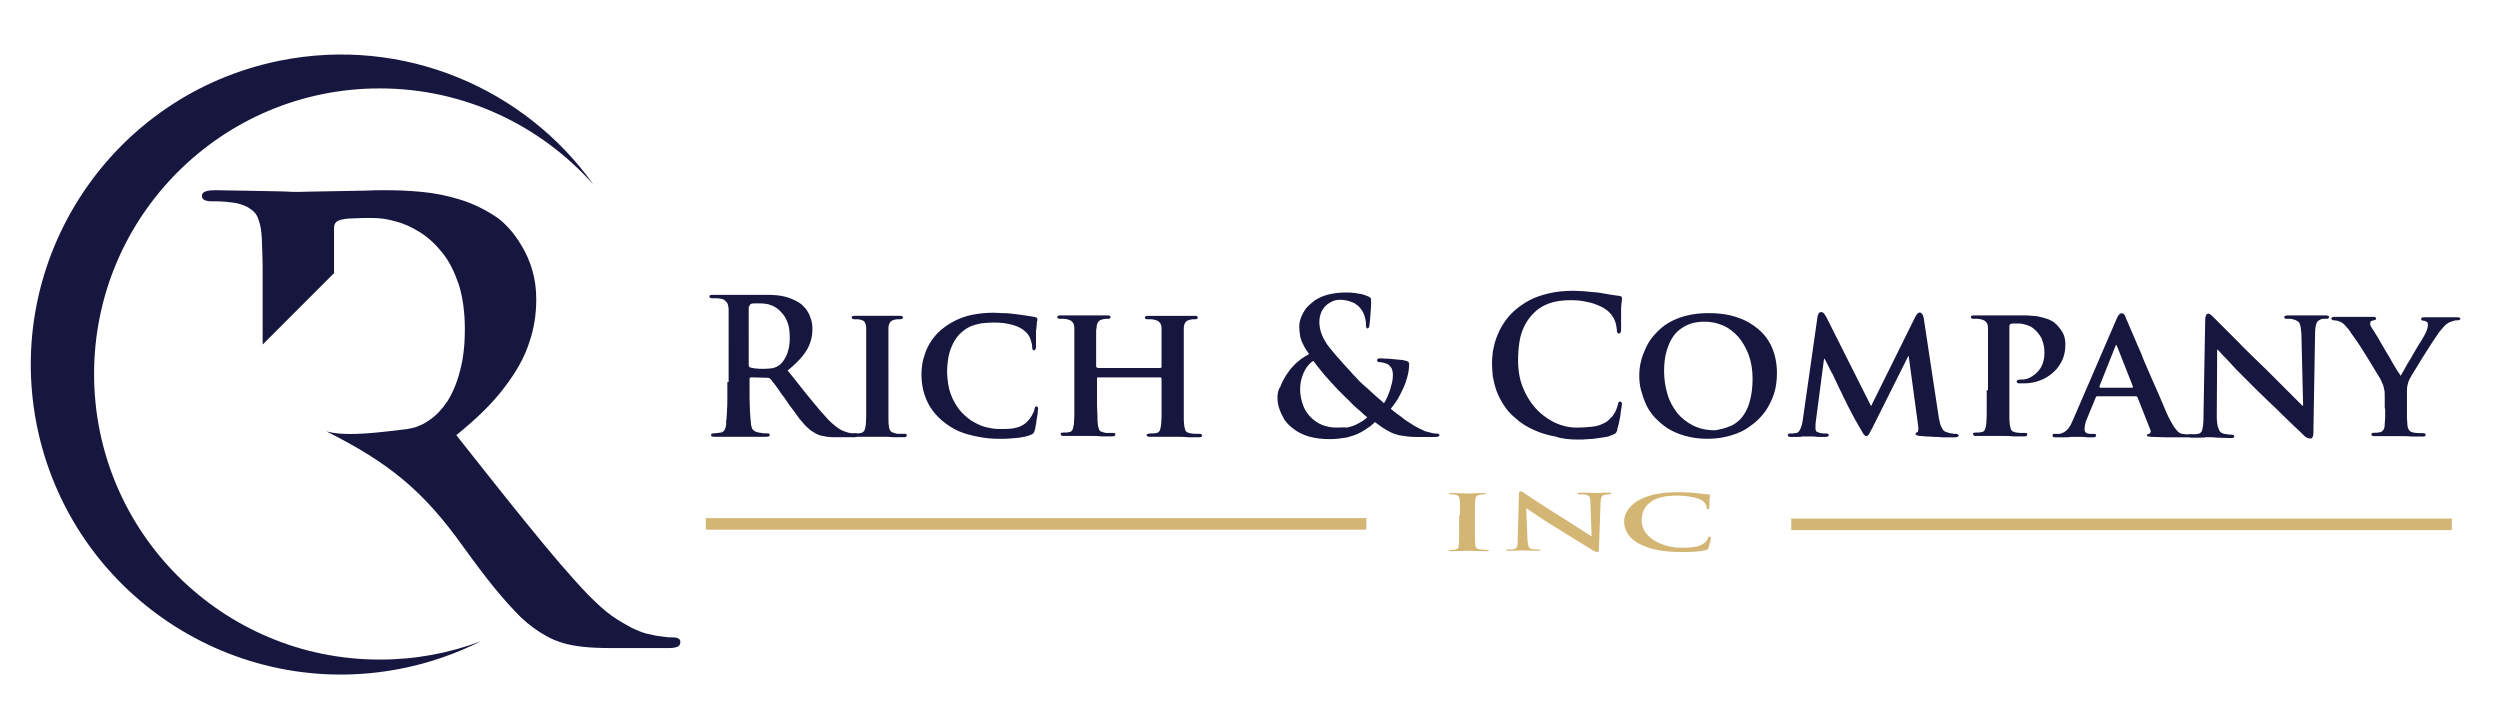
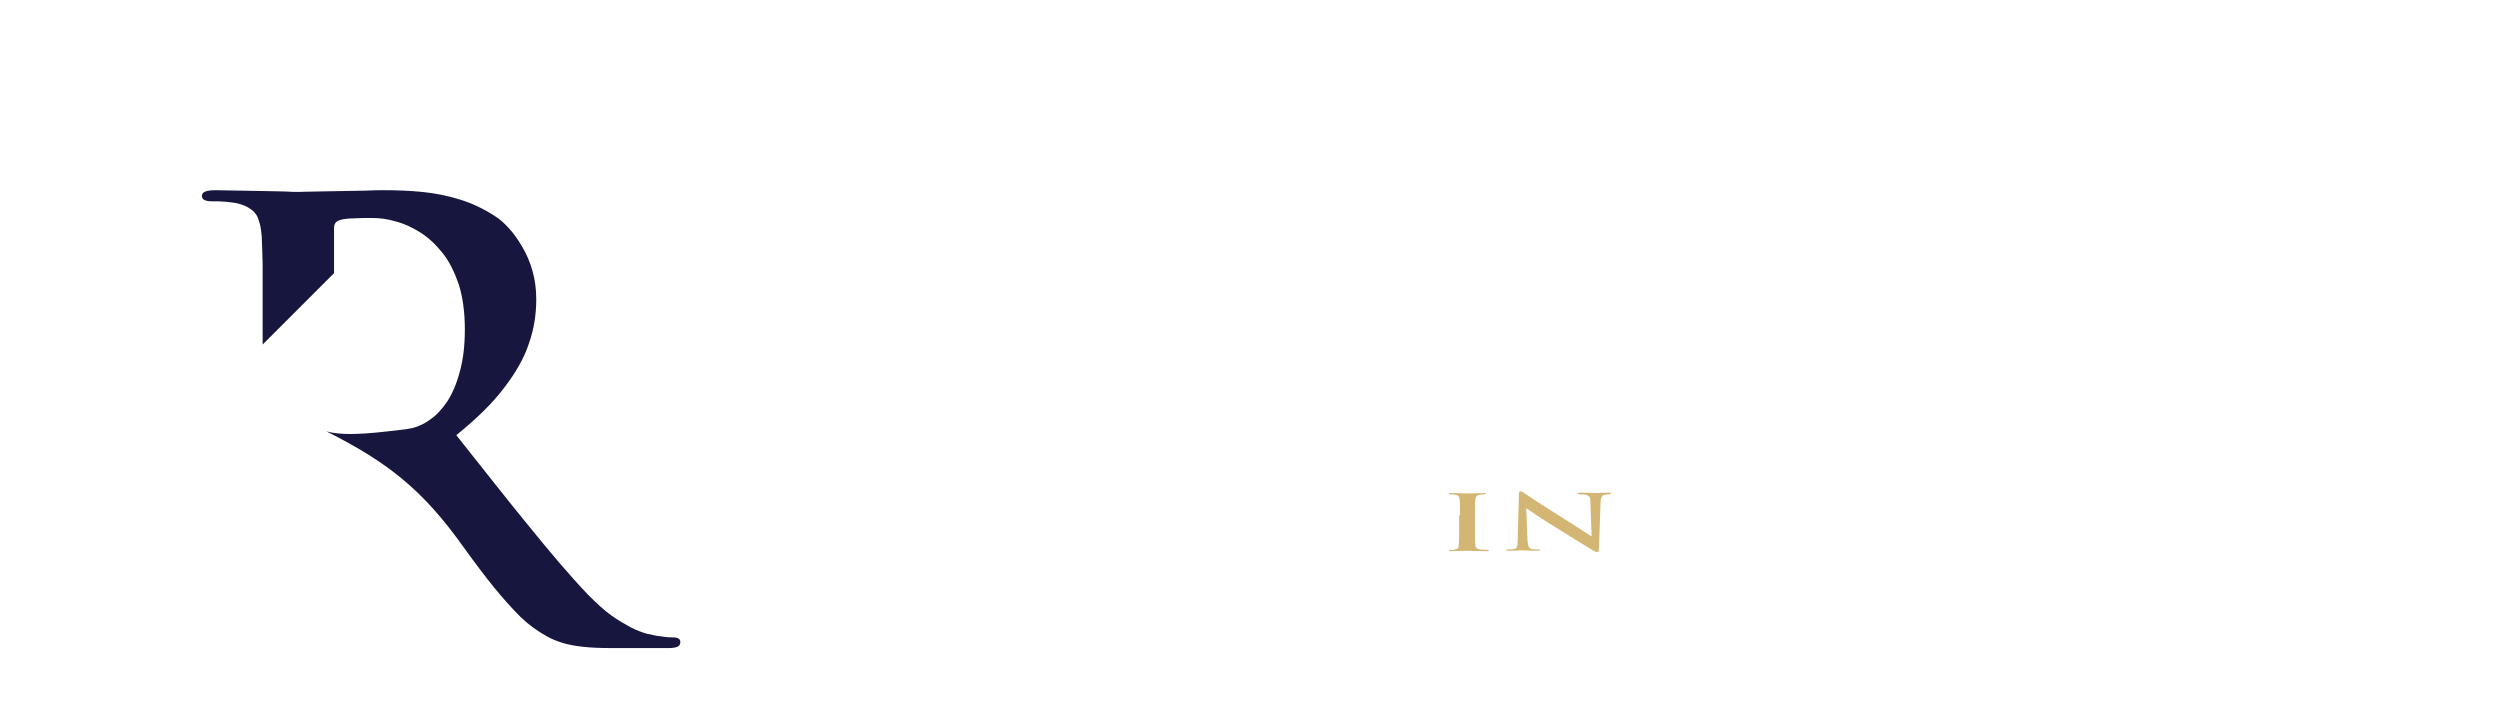
<svg xmlns="http://www.w3.org/2000/svg" xmlns:ns1="http://www.inkscape.org/namespaces/inkscape" xmlns:ns2="http://sodipodi.sourceforge.net/DTD/sodipodi-0.dtd" xmlns:xlink="http://www.w3.org/1999/xlink" version="1.1" id="svg3910" ns1:version="0.92.1 r15371" ns2:docname="Logo_Name.svg" x="0px" y="0px" viewBox="0 0 779.5 226.8" style="enable-background:new 0 0 779.5 226.8;" xml:space="preserve">
  <style type="text/css">
	.st0{clip-path:url(#SVGID_2_);}
	.st1{fill:#16163F;}
	.st2{clip-path:url(#SVGID_4_);}
	.st3{fill:#D3B574;}
	.st4{enable-background:new    ;}
</style>
  <ns2:namedview bordercolor="#666666" borderopacity="1" gridtolerance="10" guidetolerance="10" id="namedview3912" ns1:current-layer="g3918" ns1:cx="40.167187" ns1:cy="396.66666" ns1:pageopacity="0" ns1:pageshadow="2" ns1:window-height="1057" ns1:window-maximized="1" ns1:window-width="1858" ns1:window-x="-8" ns1:window-y="-8" ns1:zoom="0.24895943" objecttolerance="10" pagecolor="#ffffff" showgrid="false" units="mm" width="300mm">
	</ns2:namedview>
  <g id="g3918" transform="matrix(1.333,0,0,-1.333,0,302.362)" ns1:groupmode="layer" ns1:label="Logo_Name">
    <g id="g3920" transform="translate(-55.5,-184.5)">
      <g>
        <defs>
          <rect id="SVGID_1_" x="-106.2" y="28.4" width="961" height="595" />
        </defs>
        <clipPath id="SVGID_2_">
          <use xlink:href="#SVGID_1_" style="overflow:visible;" />
        </clipPath>
        <g id="g3922" class="st0">
          <g id="g3928" transform="translate(157.334,276.839)">
            <path id="path3930" ns1:connector-curvature="0" class="st1" d="M-25.5,33.6C-10.8,26.2-2.8,19.7,6.6,6.5       c2.6-3.6,5-6.8,7.2-9.5c2.2-2.7,4.3-5,6.2-6.9c2-1.9,4-3.3,6-4.4c1.2-0.7,2.5-1.2,3.8-1.6c1.3-0.4,2.9-0.7,4.7-0.9       c1.8-0.2,4-0.3,6.6-0.3h13.5c0.9,0,1.5,0.1,2,0.3c0.5,0.2,0.7,0.6,0.7,1.1c0,0.4-0.1,0.6-0.4,0.8c-0.3,0.2-0.7,0.3-1.3,0.3       c-0.6,0-1.2,0-1.8,0.1c-0.7,0.1-1.4,0.2-2.2,0.3c-0.5,0.1-1.3,0.3-2.3,0.5c-1,0.3-2.1,0.7-3.5,1.4c-1.3,0.7-2.9,1.6-4.6,2.8       c-1.7,1.2-3.5,2.9-5.5,4.9c-4.2,4.4-8.7,9.7-13.8,16c-5.1,6.2-10.7,13.4-17,21.3c4.8,3.9,8.5,7.5,11.2,11.1       c2.7,3.5,4.7,7,5.8,10.4c1.2,3.4,1.7,6.8,1.7,10.3c0,2.4-0.3,4.6-0.9,6.7c-0.6,2.1-1.4,3.9-2.4,5.6c-1,1.7-2,3.1-3.1,4.3       c-1.1,1.2-2.2,2.2-3.2,2.8c-2.6,1.7-5.3,3-8.2,3.9c-2.9,0.9-5.8,1.5-8.9,1.8c-3,0.3-6,0.4-9,0.4c-1.1,0-2.6,0-4.3-0.1       c-1.7,0-3.6-0.1-5.5-0.1l-5.6-0.1c-1.8,0-3.3-0.1-4.5-0.1c-0.8,0-1.8,0-3.2,0.1c-1.4,0-3,0.1-4.8,0.1c-1.8,0-3.7,0.1-5.6,0.1       c-2,0-3.9,0.1-5.8,0.1c-1.1,0-1.8-0.1-2.4-0.3c-0.5-0.2-0.8-0.5-0.8-1c0-0.5,0.2-0.8,0.6-1c0.4-0.2,1-0.3,1.8-0.3       c1,0,2.1,0,3.1-0.1c1-0.1,1.8-0.2,2.4-0.3c1.5-0.3,2.7-0.8,3.6-1.5c0.9-0.6,1.5-1.5,1.8-2.6c0.4-1.1,0.6-2.4,0.7-4l0.1-2.8       c0-1,0.1-2.2,0.1-3.5c0-1.4,0-3.1,0-5.1c0-2.1,0-4.6,0-7.6v-6l16.7,16.7V81c0,0.6,0.1,1,0.3,1.3c0.2,0.3,0.5,0.5,1,0.7       c0.7,0.2,1.7,0.4,3,0.4c1.3,0.1,2.8,0.1,4.6,0.1c1.7,0,3.5-0.2,5.5-0.8c2-0.5,3.9-1.4,5.8-2.6c1.9-1.2,3.6-2.8,5.2-4.8       c1.6-2,2.8-4.5,3.8-7.4c0.9-2.9,1.4-6.4,1.4-10.4c0-3.9-0.4-7.2-1.2-10C5,44.8,4,42.5,2.8,40.6c-1.3-1.9-2.6-3.3-4.1-4.3       c-0.8-0.6-1.7-1.1-2.5-1.4c-0.8-0.4-1.8-0.6-3-0.8C-12.1,33.5-20.7,32.2-25.5,33.6" />
          </g>
        </g>
      </g>
    </g>
    <g id="g3932" transform="translate(-55.5,-184.5)">
      <g>
        <defs>
-           <rect id="SVGID_3_" x="-106.2" y="28.4" width="961" height="595" />
-         </defs>
+           </defs>
        <clipPath id="SVGID_4_">
          <use xlink:href="#SVGID_3_" style="overflow:visible;" />
        </clipPath>
        <g id="g3934" class="st2">
          <g id="g3940" transform="translate(142.807,392.449)">
-             <path id="path3942" ns1:connector-curvature="0" class="st1" d="M-21.8,4.7c-39.3-7.9-64.7-46.1-56.9-85.3       c7.9-39.3,46.1-64.7,85.3-56.9c6.6,1.3,12.8,3.5,18.6,6.4c-7.4-2.8-15.3-4.3-23.7-4.3c-36.9,0-66.8,29.9-66.8,66.8       c0,36.9,29.9,66.8,66.8,66.8c19.9,0,37.7-8.7,50-22.5C35.5-1.8,7.1,10.5-21.8,4.7" />
-           </g>
+             </g>
          <g id="g3944" transform="translate(275.598,249.738)">
            <path id="path3946" ns1:connector-curvature="0" class="st3" d="M-55,40.4v-2.7H99.5v2.7h-152H-55z M198.9,37.6h154.5v2.7       h-2.5h-152L198.9,37.6z" />
          </g>
          <g id="g3948" transform="translate(289.331,315.762)">
            <path id="path3950" ns1:connector-curvature="0" class="st1" d="M-58.5,23.9c0,0.2,0,0.3,0.1,0.4c0.1,0.1,0.2,0.2,0.3,0.2       c0.2,0.1,0.5,0.1,0.9,0.1c0.4,0,0.9,0,1.4,0c0.5,0,1.1-0.1,1.7-0.2c0.6-0.2,1.2-0.4,1.8-0.8c0.6-0.4,1.1-0.9,1.6-1.5       c0.5-0.6,0.9-1.4,1.2-2.3c0.3-0.9,0.4-2,0.4-3.2c0-1.2-0.1-2.2-0.4-3.1c-0.2-0.9-0.6-1.6-1-2.2c-0.4-0.6-0.8-1-1.3-1.3       c-0.3-0.2-0.5-0.3-0.8-0.4c-0.3-0.1-0.6-0.2-0.9-0.2c-0.4,0-0.8-0.1-1.4-0.1c-0.4,0-0.8,0-1.2,0c-0.4,0-0.8,0.1-1.2,0.1       c-0.4,0.1-0.7,0.1-1,0.2c-0.2,0.1-0.3,0.1-0.3,0.3c-0.1,0.1-0.1,0.3-0.1,0.5V23.9z M-63.7,6.2c0-1.4,0-2.6,0-3.8       c0-1.2,0-2.3-0.1-3.2c0-0.9-0.1-1.7-0.2-2.4C-63.9-3.6-64-4-64.1-4.4c-0.1-0.3-0.2-0.6-0.4-0.8c-0.2-0.2-0.4-0.4-0.7-0.4       c-0.2,0-0.4-0.1-0.7-0.1c-0.3,0-0.6-0.1-0.9-0.1c-0.3,0-0.4,0-0.6-0.1C-67.4-6-67.5-6-67.5-6.2c0-0.2,0.1-0.3,0.2-0.3       c0.1-0.1,0.4-0.1,0.7-0.1c0.4,0,0.9,0,1.5,0c0.5,0,1.1,0,1.6,0c0.5,0,1,0,1.4,0c0.4,0,0.7,0,0.9,0c0.2,0,0.5,0,0.9,0       c0.4,0,1,0,1.6,0c0.6,0,1.3,0,2,0c0.7,0,1.4,0,2,0c0.3,0,0.5,0,0.7,0.1c0.2,0.1,0.2,0.2,0.2,0.3c0,0.1,0,0.2-0.1,0.3       c-0.1,0.1-0.2,0.1-0.4,0.1c-0.2,0-0.4,0-0.6,0c-0.2,0-0.5,0-0.8,0.1c-0.3,0-0.5,0.1-0.7,0.1c-0.4,0.1-0.8,0.2-1,0.4       C-57.8-5-57.9-4.7-58-4.4c-0.1,0.3-0.2,0.7-0.2,1.2c-0.1,0.6-0.1,1.4-0.2,2.4c0,0.9-0.1,2-0.1,3.2c0,1.2,0,2.5,0,3.9v0.6       c0,0.1,0,0.2,0.1,0.3c0.1,0.1,0.1,0.1,0.3,0.1l3.8-0.1c0.2,0,0.3,0,0.4-0.1c0.1,0,0.2-0.1,0.4-0.3c0.1-0.2,0.4-0.5,0.7-0.9       c0.3-0.4,0.7-0.9,1.1-1.5c0.4-0.6,0.8-1.2,1.3-1.8c0.4-0.6,0.9-1.3,1.3-1.9c0.8-1.1,1.6-2.1,2.2-3c0.7-0.8,1.3-1.6,1.9-2.1       c0.6-0.6,1.2-1,1.9-1.4c0.4-0.2,0.8-0.4,1.2-0.5c0.4-0.1,0.9-0.2,1.5-0.3c0.6-0.1,1.2-0.1,2.1-0.1h4.2c0.3,0,0.5,0,0.6,0.1       c0.1,0.1,0.2,0.2,0.2,0.4c0,0.1,0,0.2-0.1,0.3c-0.1,0.1-0.2,0.1-0.4,0.1c-0.2,0-0.4,0-0.6,0c-0.2,0-0.4,0.1-0.7,0.1       c-0.2,0-0.4,0.1-0.7,0.2c-0.3,0.1-0.7,0.2-1.1,0.4c-0.4,0.2-0.9,0.5-1.4,0.9c-0.5,0.4-1.1,0.9-1.7,1.5c-1.3,1.4-2.7,3-4.3,5       c-1.6,1.9-3.3,4.2-5.3,6.6c1.5,1.2,2.6,2.3,3.5,3.4c0.9,1.1,1.5,2.2,1.8,3.2c0.4,1.1,0.5,2.1,0.5,3.2c0,0.7-0.1,1.4-0.3,2.1       c-0.2,0.6-0.4,1.2-0.7,1.7c-0.3,0.5-0.6,1-1,1.3c-0.3,0.4-0.7,0.7-1,0.9c-0.8,0.5-1.6,0.9-2.5,1.2c-0.9,0.3-1.8,0.5-2.8,0.6       c-0.9,0.1-1.9,0.1-2.8,0.1c-0.4,0-0.8,0-1.3,0c-0.5,0-1.1,0-1.7,0c-0.6,0-1.2,0-1.7,0c-0.6,0-1,0-1.4,0c-0.2,0-0.6,0-1,0       c-0.4,0-0.9,0-1.5,0c-0.6,0-1.1,0-1.7,0c-0.6,0-1.2,0-1.8,0c-0.3,0-0.6,0-0.7-0.1c-0.2-0.1-0.2-0.2-0.2-0.3       c0-0.1,0.1-0.3,0.2-0.3c0.1-0.1,0.3-0.1,0.6-0.1c0.3,0,0.6,0,1,0c0.3,0,0.6-0.1,0.8-0.1c0.5-0.1,0.9-0.2,1.1-0.5       c0.3-0.2,0.5-0.5,0.6-0.8c0.1-0.3,0.2-0.8,0.2-1.2c0-0.3,0-0.6,0-0.9c0-0.3,0-0.7,0-1.1c0-0.4,0-1,0-1.6c0-0.6,0-1.4,0-2.4V14       V6.2z" />
          </g>
          <g id="g3952" transform="translate(325.61,289.656)">
            <path id="path3954" ns1:connector-curvature="0" class="st1" d="M-67.5,30.4c0-1.2,0-2.3,0-3.4c0-1,0-2,0-2.8       c0-0.8-0.1-1.5-0.1-2c-0.1-0.5-0.2-1-0.3-1.2c-0.2-0.3-0.4-0.5-0.8-0.6c-0.2,0-0.4-0.1-0.6-0.1c-0.2,0-0.5,0-0.8,0       c-0.2,0-0.4-0.1-0.5-0.1c-0.1-0.1-0.1-0.2-0.1-0.3c0-0.1,0.1-0.2,0.2-0.3c0.1-0.1,0.3-0.1,0.6-0.1c0.4,0,0.8,0,1.3,0       c0.5,0,1,0,1.5,0c0.5,0,0.9,0,1.3,0c0.4,0,0.7,0,0.9,0c0.4,0,0.9,0,1.5,0c0.7,0,1.4,0,2.2-0.1c0.8,0,1.7,0,2.5,0       c0.2,0,0.4,0,0.5,0.1c0.1,0.1,0.2,0.2,0.2,0.3c0,0.1,0,0.2-0.1,0.3c-0.1,0.1-0.2,0.1-0.5,0.1c-0.2,0-0.4,0-0.7,0       c-0.2,0-0.5,0-0.7,0c-0.2,0-0.4,0-0.6,0.1c-0.4,0.1-0.7,0.2-0.9,0.3c-0.2,0.1-0.4,0.3-0.5,0.6c-0.1,0.2-0.2,0.5-0.2,0.9       c-0.1,0.5-0.1,1.2-0.1,2c0,0.8,0,1.7,0,2.8c0,1,0,2.2,0,3.4V37v2.9c0,0.8,0,1.5,0,2c0,0.5,0,1,0,1.4c0,0.4,0,0.7,0,0.9       c0,0.3,0,0.5,0,0.7c0,0.7,0.2,1.1,0.4,1.4c0.2,0.3,0.6,0.5,1.1,0.6c0.2,0,0.4,0.1,0.6,0.1c0.2,0,0.4,0,0.6,0       c0.2,0,0.4,0,0.5,0.1c0.1,0.1,0.2,0.2,0.2,0.4c0,0.1-0.1,0.2-0.2,0.2c-0.1,0.1-0.3,0.1-0.6,0.1c-0.4,0-0.8,0-1.3,0       c-0.5,0-0.9,0-1.4,0c-0.5,0-0.9,0-1.3,0c-0.4,0-0.7,0-1,0c-0.3,0-0.6,0-1.1,0c-0.4,0-0.9,0-1.4,0c-0.5,0-1,0-1.5,0       c-0.5,0-0.9,0-1.3,0c-0.3,0-0.5,0-0.7-0.1c-0.2,0-0.2-0.1-0.2-0.2c0-0.2,0.1-0.3,0.2-0.4c0.1-0.1,0.3-0.1,0.5-0.1       c0.2,0,0.5,0,0.7,0c0.2,0,0.5-0.1,0.7-0.1c0.3-0.1,0.5-0.2,0.7-0.3c0.2-0.1,0.3-0.4,0.4-0.6c0.1-0.3,0.2-0.6,0.2-1       c0-0.2,0-0.5,0-0.7c0-0.3,0-0.6,0-0.9c0-0.4,0-0.8,0-1.4v-2V37V30.4z" />
          </g>
          <g id="g3956" transform="translate(367.532,274.486)">
            <path id="path3958" ns1:connector-curvature="0" class="st1" d="M-78,34.2c0.9,0,1.7,0,2.6,0.1c0.9,0.1,1.7,0.1,2.5,0.3       c0.8,0.1,1.4,0.3,1.9,0.5c0.3,0.1,0.6,0.3,0.7,0.4c0.1,0.1,0.2,0.4,0.3,0.7c0.1,0.3,0.2,0.6,0.2,1c0.1,0.4,0.2,0.8,0.2,1.2       c0.1,0.4,0.1,0.8,0.2,1.2c0.1,0.4,0.1,0.7,0.1,1c0,0.3,0.1,0.5,0.1,0.6c0,0.2,0,0.3-0.1,0.4c-0.1,0.1-0.2,0.2-0.3,0.2       c-0.1,0-0.3-0.1-0.3-0.2c-0.1-0.1-0.1-0.3-0.2-0.6c0-0.2-0.1-0.5-0.3-0.8c-0.1-0.3-0.3-0.6-0.5-0.9c-0.2-0.3-0.4-0.6-0.6-0.8       c-0.5-0.6-1.1-1-1.7-1.3c-0.6-0.3-1.4-0.5-2.2-0.6c-0.8-0.1-1.8-0.1-3-0.1c-1.1,0-2.1,0.2-3.3,0.5c-1.1,0.3-2.2,0.9-3.2,1.5       c-1,0.7-2,1.6-2.8,2.6c-0.8,1.1-1.5,2.3-2,3.7c-0.5,1.4-0.7,3-0.8,4.8c0,1.2,0.1,2.4,0.3,3.6c0.2,1.2,0.6,2.3,1.1,3.3       c0.5,1,1.2,2,2.2,2.8c0.6,0.5,1.2,0.9,1.9,1.2c0.7,0.3,1.5,0.5,2.4,0.7c0.9,0.1,1.9,0.2,3,0.2c1.8,0,3.3-0.2,4.6-0.6       c1.3-0.4,2.2-0.9,2.9-1.6c0.5-0.5,0.9-1,1.1-1.7c0.2-0.6,0.4-1.2,0.4-1.8c0-0.2,0-0.4,0.1-0.6c0.1-0.1,0.2-0.2,0.3-0.2       c0.2,0,0.3,0.1,0.4,0.3c0.1,0.2,0.1,0.4,0.1,0.7c0,0.2,0,0.5,0,0.8c0,0.3,0,0.7,0,1.1s0,0.8,0,1.2c0,0.4,0,0.7,0.1,1.1       c0,0.4,0.1,0.8,0.1,1.1c0,0.3,0,0.5,0.1,0.6c0,0.2,0,0.3,0,0.4c0,0.1,0,0.2-0.1,0.3c-0.1,0.1-0.2,0.1-0.5,0.2       c-0.6,0.1-1.2,0.2-1.8,0.3c-0.6,0.1-1.3,0.2-2.1,0.3c-0.6,0.1-1.1,0.1-1.7,0.2c-0.6,0.1-1.2,0.1-1.8,0.1       c-0.6,0-1.4,0.1-2.2,0.1c-1.9,0-3.6-0.2-5.1-0.5c-1.5-0.3-2.8-0.8-4-1.4c-1.2-0.6-2.2-1.3-3.2-2.1c-0.9-0.8-1.7-1.7-2.3-2.6       c-0.6-0.9-1.1-1.9-1.4-2.8c-0.3-0.9-0.6-1.8-0.7-2.6c-0.1-0.8-0.2-1.6-0.2-2.2c0-1.2,0.1-2.5,0.4-3.8c0.3-1.3,0.8-2.6,1.5-3.8       c0.7-1.2,1.7-2.4,3-3.5c1.2-1,2.5-1.8,3.8-2.4c1.4-0.6,2.9-1,4.5-1.3C-81.4,34.3-79.8,34.2-78,34.2" />
          </g>
          <g id="g3960" transform="translate(397.696,296.653)">
            <path id="path3962" ns1:connector-curvature="0" class="st1" d="M-85.5,28.7c-0.1,0-0.1,0-0.2,0.1c-0.1,0-0.1,0.1-0.1,0.2       v0.8v3.5c0,0.9,0,1.7,0,2.3c0,0.6,0,1.1,0,1.4c0,0.4,0,0.7,0.1,1c0,0.7,0.2,1.1,0.4,1.4c0.2,0.3,0.6,0.5,1.1,0.6       c0.2,0,0.4,0.1,0.6,0.1c0.2,0,0.3,0,0.5,0c0.2,0,0.4,0,0.5,0.1c0.1,0.1,0.2,0.2,0.2,0.3s-0.1,0.2-0.2,0.3       c-0.1,0.1-0.3,0.1-0.6,0.1c-0.4,0-0.8,0-1.3,0c-0.5,0-1,0-1.5,0c-0.5,0-1,0-1.4,0c-0.4,0-0.7,0-1,0c-0.4,0-0.9,0-1.5,0       c-0.6,0-1.3,0-2,0c-0.7,0-1.5,0-2.2,0c-0.3,0-0.5,0-0.6-0.1c-0.1-0.1-0.2-0.1-0.2-0.3c0-0.1,0.1-0.2,0.2-0.3       c0.1-0.1,0.3-0.1,0.5-0.1c0.3,0,0.6,0,0.9,0c0.3,0,0.5-0.1,0.7-0.1c0.4-0.1,0.7-0.2,1-0.4c0.2-0.2,0.4-0.4,0.5-0.6       c0.1-0.2,0.2-0.6,0.2-1c0-0.2,0-0.5,0-0.7c0-0.3,0-0.6,0-0.9c0-0.4,0-0.8,0-1.4v-2V30v-6.6c0-1.2,0-2.2,0-3.2c0-1,0-1.9,0-2.7       c0-0.8-0.1-1.5-0.1-2c-0.1-0.6-0.2-1-0.3-1.3c-0.2-0.3-0.4-0.6-0.8-0.6c-0.2,0-0.4-0.1-0.6-0.1c-0.2,0-0.5,0-0.8,0       c-0.2,0-0.4-0.1-0.5-0.1c-0.1-0.1-0.1-0.2-0.1-0.3c0-0.1,0.1-0.2,0.2-0.3c0.1-0.1,0.3-0.1,0.6-0.1c0.4,0,0.8,0,1.3,0       c0.5,0,1,0,1.4,0c0.5,0,0.9,0,1.3,0s0.7,0,0.9,0c0.4,0,0.9,0,1.6,0c0.7,0,1.4,0,2.2-0.1c0.8,0,1.7,0,2.5,0c0.2,0,0.4,0,0.6,0.1       c0.1,0.1,0.2,0.2,0.2,0.3c0,0.1,0,0.2-0.1,0.3c-0.1,0.1-0.3,0.1-0.5,0.1c-0.2,0-0.4,0-0.7,0c-0.2,0-0.5,0-0.7,0       c-0.2,0-0.4,0-0.6,0.1c-0.4,0.1-0.7,0.2-0.9,0.3c-0.2,0.2-0.4,0.4-0.4,0.7c-0.1,0.3-0.2,0.6-0.2,0.9c-0.1,0.6-0.1,1.2-0.1,2       c0,0.8-0.1,1.7-0.1,2.7c0,1,0,2.1,0,3.2v2.9c0,0.1,0,0.1,0.1,0.2c0.1,0,0.1,0,0.2,0h14.6c0.1,0,0.1,0,0.1-0.1       c0,0,0.1-0.1,0.1-0.2v-2.9c0-1.2,0-2.2,0-3.2c0-1,0-1.9,0-2.7c0-0.8-0.1-1.4-0.1-2c-0.1-0.6-0.2-1-0.3-1.3       c-0.2-0.3-0.4-0.6-0.8-0.6c-0.2,0-0.4-0.1-0.6-0.1c-0.2,0-0.5,0-0.8,0c-0.2,0-0.4-0.1-0.5-0.1C-74,13.1-74,13-74,12.9       c0-0.1,0.1-0.2,0.2-0.3c0.1-0.1,0.4-0.1,0.6-0.1c0.4,0,0.8,0,1.3,0c0.5,0,1,0,1.5,0c0.5,0,1,0,1.4,0s0.7,0,1,0       c0.4,0,0.9,0,1.5,0c0.6,0,1.4,0,2.2-0.1c0.8,0,1.6,0,2.5,0c0.2,0,0.4,0,0.6,0.1c0.1,0.1,0.2,0.2,0.2,0.3c0,0.1-0.1,0.2-0.2,0.3       c-0.1,0.1-0.3,0.1-0.5,0.1c-0.3,0-0.7,0-1,0c-0.4,0-0.7,0.1-1,0.1c-0.4,0.1-0.7,0.2-0.9,0.3c-0.2,0.2-0.4,0.4-0.4,0.7       c-0.1,0.3-0.2,0.6-0.2,0.9c-0.1,0.6-0.1,1.2-0.1,2c0,0.8,0,1.7,0,2.7c0,1,0,2.1,0,3.2V30v2.9c0,0.8,0,1.5,0,2c0,0.5,0,1,0,1.4       c0,0.4,0,0.7,0,0.9c0,0.3,0,0.5,0,0.7c0,0.7,0.2,1.1,0.4,1.4c0.2,0.3,0.6,0.5,1.1,0.6c0.2,0,0.5,0.1,0.6,0.1c0.2,0,0.4,0,0.5,0       c0.2,0,0.4,0,0.5,0.1c0.1,0.1,0.2,0.2,0.2,0.3s-0.1,0.2-0.2,0.3c-0.1,0.1-0.3,0.1-0.6,0.1c-0.4,0-0.8,0-1.3,0       c-0.5,0-0.9,0-1.4,0c-0.5,0-0.9,0-1.3,0c-0.4,0-0.7,0-1,0c-0.3,0-0.6,0-1,0c-0.4,0-0.9,0-1.5,0c-0.5,0-1.1,0-1.7,0       c-0.6,0-1.1,0-1.6,0c-0.3,0-0.5,0-0.6-0.1c-0.1-0.1-0.2-0.1-0.2-0.3c0-0.3,0.2-0.4,0.7-0.4c0.3,0,0.6,0,0.8,0       c0.3,0,0.5-0.1,0.7-0.1c0.4-0.1,0.7-0.2,1-0.4c0.2-0.2,0.4-0.4,0.5-0.6c0.1-0.2,0.2-0.6,0.2-1c0-0.3,0-0.6,0-1       c0-0.4,0-0.9,0-1.4c0-0.6,0-1.4,0-2.3c0-0.9,0-2.1,0-3.5v-0.8c0-0.1,0-0.2-0.1-0.2c-0.1,0-0.1-0.1-0.1-0.1H-85.5z" />
          </g>
          <g id="g3964" transform="translate(472.311,278.013)">
            <path id="path3966" ns1:connector-curvature="0" class="st1" d="M-104.2,33.3c-1.2,0-2.2,0.2-3.3,0.6       c-1,0.4-1.9,1-2.7,1.8c-0.8,0.8-1.4,1.7-1.8,2.8c-0.4,1.1-0.7,2.4-0.7,3.7c0,1.2,0.2,2.2,0.5,3.1c0.3,0.9,0.7,1.6,1.1,2.2       c0.5,0.6,0.9,1.1,1.5,1.4c0.2-0.3,0.5-0.7,0.9-1.2c0.4-0.5,0.8-1,1.3-1.6c0.5-0.6,0.9-1.1,1.4-1.6c0.4-0.5,0.8-0.9,1.1-1.2       c0.2-0.3,0.6-0.6,1-1.1c0.4-0.4,1-1,1.5-1.5c0.6-0.6,1.2-1.1,1.8-1.8c0.6-0.6,1.3-1.2,1.9-1.7c0.6-0.6,1.2-1.1,1.7-1.5       c-0.2-0.2-0.6-0.5-1-0.8c-0.5-0.3-1-0.6-1.6-0.9c-0.6-0.3-1.3-0.5-2.1-0.7C-102.5,33.4-103.3,33.3-104.2,33.3 M-118,40.3       c0-0.8,0.1-1.6,0.4-2.5c0.3-0.9,0.7-1.7,1.2-2.6c0.6-0.9,1.3-1.6,2.3-2.3c0.9-0.7,2.1-1.3,3.5-1.7c1.4-0.4,3-0.6,4.9-0.6       c1.5,0,2.8,0.2,4,0.4c1.1,0.3,2.1,0.6,3,1.1c0.8,0.4,1.5,0.9,2.1,1.3c0.6,0.4,1,0.8,1.4,1.2c0.8-0.6,1.4-1.1,2.1-1.5       c0.6-0.4,1.2-0.7,1.8-1c0.6-0.3,1.2-0.4,1.8-0.6c0.6-0.1,1.3-0.2,2.1-0.3c0.8-0.1,1.6-0.1,2.6-0.1h3.4c0.5,0,0.8,0,1,0.1       c0.2,0.1,0.3,0.2,0.3,0.3c0,0.2-0.1,0.3-0.2,0.3c-0.1,0.1-0.3,0.1-0.5,0.1c-0.2,0-0.5,0-0.9,0.1c-0.4,0.1-0.8,0.2-1.2,0.3       c-0.5,0.1-0.9,0.3-1.3,0.5c-0.4,0.2-0.9,0.4-1.2,0.6c-0.4,0.2-0.9,0.5-1.5,0.9c-0.6,0.4-1.3,0.8-2,1.4c-0.8,0.6-1.7,1.2-2.6,2       c0.8,1,1.6,2.1,2.2,3.3c0.6,1.2,1.2,2.4,1.5,3.6c0.4,1.2,0.6,2.4,0.6,3.6c0,0.3-0.2,0.5-0.4,0.6c-0.3,0.1-0.6,0.2-1.1,0.3       c-1.2,0.1-2.3,0.2-3.2,0.3c-0.9,0-1.6,0.1-2.1,0.1c-0.2,0-0.3,0-0.5-0.1c-0.1-0.1-0.2-0.2-0.2-0.4c0-0.1,0.1-0.2,0.2-0.3       c0.1-0.1,0.2-0.1,0.4-0.1c0.2,0,0.5,0,0.7-0.1c0.3,0,0.5-0.1,0.8-0.2c0.2-0.1,0.5-0.2,0.7-0.4c0.3-0.3,0.6-0.6,0.7-1       c0.1-0.4,0.2-0.7,0.2-1.1c0-0.9-0.1-1.8-0.4-2.7c-0.2-0.9-0.5-1.7-0.8-2.4c-0.3-0.7-0.6-1.3-0.9-1.7c-0.2,0.2-0.5,0.5-1,0.9       c-0.5,0.4-1,0.9-1.7,1.5c-0.6,0.6-1.3,1.2-2,1.8c-0.7,0.6-1.3,1.2-1.8,1.8c-0.6,0.6-1,1-1.3,1.4c-0.9,1-1.8,1.9-2.6,2.9       c-0.9,0.9-1.6,1.9-2.4,2.8c-0.7,0.9-1.3,1.9-1.7,2.9c-0.4,1-0.6,2-0.6,3c0,0.9,0.2,1.7,0.5,2.4c0.3,0.6,0.7,1.2,1.2,1.6       c0.5,0.4,1,0.7,1.5,0.9c0.5,0.2,1.1,0.3,1.5,0.3c0.8,0,1.5-0.1,2.2-0.3c0.6-0.2,1.2-0.4,1.6-0.7c0.4-0.3,0.8-0.6,1.1-1       c0.5-0.6,0.8-1.2,1-1.9c0.2-0.6,0.3-1.3,0.3-1.9c0-0.3,0-0.5,0.1-0.7c0-0.1,0.1-0.2,0.2-0.2c0.1,0,0.2,0,0.3,0.1       c0.1,0.1,0.2,0.3,0.2,0.6c0,0.1,0.1,0.4,0.1,0.7c0,0.3,0.1,0.7,0.1,1.1c0,0.4,0.1,0.9,0.1,1.4c0,0.5,0.1,0.9,0.1,1.3       c0,0.4,0,0.8,0,1.1c0,0.2,0,0.3,0,0.5c0,0.1-0.1,0.3-0.2,0.4c-0.1,0.1-0.3,0.2-0.5,0.3c-0.4,0.2-0.9,0.3-1.4,0.5       c-0.6,0.1-1.2,0.2-1.8,0.3c-0.7,0.1-1.4,0.1-2.1,0.1c-1.5,0-2.9-0.2-4.1-0.5c-1.2-0.3-2.2-0.8-3-1.3c-0.8-0.6-1.5-1.2-2.1-1.9       c-0.5-0.7-0.9-1.4-1.2-2.2c-0.3-0.7-0.4-1.5-0.4-2.2c0-0.7,0.1-1.3,0.2-2c0.1-0.6,0.3-1.3,0.7-2c0.3-0.7,0.8-1.5,1.4-2.3       c-0.5-0.3-1.1-0.6-1.8-1.1c-0.6-0.5-1.3-1-1.9-1.7c-0.6-0.6-1.2-1.4-1.7-2.2c-0.5-0.8-1-1.7-1.3-2.6       C-117.8,42.3-118,41.3-118,40.3" />
          </g>
          <g id="g3968" transform="translate(547.691,274.309)">
            <path id="path3970" ns1:connector-curvature="0" class="st1" d="M-123,34.2c0.7,0,1.4,0,2.2,0.1c0.7,0,1.5,0.1,2.2,0.2       c0.7,0.1,1.4,0.2,2,0.3c0.6,0.1,1.1,0.3,1.6,0.5c0.2,0.1,0.4,0.2,0.6,0.3c0.1,0.1,0.3,0.2,0.3,0.4c0.1,0.1,0.2,0.3,0.2,0.6       c0.1,0.3,0.2,0.7,0.3,1.1c0.1,0.4,0.2,0.9,0.3,1.4c0.1,0.5,0.2,1,0.2,1.4c0.1,0.5,0.1,0.9,0.2,1.2c0,0.3,0.1,0.6,0.1,0.7       c0,0.2,0,0.3-0.1,0.5c-0.1,0.1-0.2,0.2-0.3,0.2c-0.2,0-0.3-0.1-0.4-0.2c-0.1-0.1-0.1-0.4-0.2-0.7c-0.1-0.3-0.2-0.6-0.3-0.9       c-0.1-0.3-0.3-0.7-0.5-1c-0.2-0.3-0.4-0.7-0.7-0.9c-0.6-0.7-1.2-1.2-2-1.5c-0.8-0.4-1.6-0.6-2.6-0.7c-1-0.1-2.1-0.2-3.4-0.2       c-1,0-2,0.1-3.1,0.4c-1.1,0.3-2.1,0.7-3.1,1.3c-1,0.6-2,1.3-2.9,2.2c-0.9,0.9-1.7,1.9-2.4,3.1c-0.7,1.2-1.3,2.5-1.7,3.9       c-0.4,1.5-0.6,3.1-0.6,4.8c0,1.4,0.1,2.8,0.3,4.2c0.2,1.4,0.6,2.7,1.2,3.9c0.6,1.2,1.4,2.3,2.5,3.3c0.6,0.6,1.4,1.1,2.2,1.5       c0.8,0.4,1.7,0.7,2.7,0.9c1,0.2,2.2,0.3,3.4,0.3c1.4,0,2.6-0.1,3.8-0.4c1.2-0.2,2.2-0.6,3.1-1s1.6-0.9,2.1-1.4       c0.6-0.6,1-1.2,1.3-1.9c0.3-0.7,0.4-1.4,0.5-2.1c0-0.3,0-0.6,0.1-0.7c0.1-0.2,0.2-0.3,0.4-0.3c0.2,0,0.3,0.1,0.4,0.3       c0.1,0.2,0.1,0.4,0.1,0.8c0,0.2,0,0.5,0,0.9c0,0.4,0,0.8,0,1.3c0,0.5,0,0.9,0,1.4c0,0.5,0,0.9,0,1.2c0,0.5,0.1,0.9,0.1,1.2       c0,0.3,0.1,0.6,0.1,0.8c0,0.2,0,0.3,0,0.4c0,0.1,0,0.2-0.1,0.3c-0.1,0.1-0.3,0.2-0.5,0.2c-0.7,0.1-1.3,0.2-2.1,0.3       c-0.7,0.1-1.5,0.3-2.3,0.4c-0.7,0.1-1.3,0.2-1.9,0.2c-0.6,0.1-1.3,0.1-2,0.2c-0.7,0-1.5,0.1-2.4,0.1c-2.2,0-4.1-0.2-5.8-0.6       c-1.7-0.4-3.2-0.9-4.5-1.6c-1.3-0.7-2.5-1.5-3.6-2.5c-1.1-1-1.9-2-2.6-3.1c-0.7-1.1-1.2-2.2-1.6-3.3c-0.4-1.1-0.6-2.1-0.8-3.1       c-0.1-1-0.2-1.9-0.2-2.6c0-1.1,0.1-2.2,0.2-3.3c0.2-1.1,0.5-2.3,0.9-3.4c0.4-1.1,1-2.2,1.7-3.3c0.7-1.1,1.6-2.1,2.7-3       c1.3-1.2,2.8-2.1,4.4-2.8c1.6-0.7,3.2-1.2,5-1.5C-127,34.4-125.1,34.2-123,34.2" />
          </g>
          <g id="g3972" transform="translate(590.143,277.19)">
            <path id="path3974" ns1:connector-curvature="0" class="st1" d="M-133.7,33.5c-1.8,0-3.5,0.4-4.9,1.1       c-1.4,0.7-2.7,1.7-3.7,2.9c-1,1.3-1.8,2.7-2.3,4.4c-0.5,1.7-0.8,3.5-0.8,5.4c0,1.8,0.2,3.4,0.6,4.8c0.4,1.3,0.9,2.4,1.5,3.3       c0.6,0.9,1.4,1.6,2.2,2.1c0.8,0.5,1.7,0.9,2.5,1.1c0.9,0.2,1.8,0.3,2.6,0.3c1.6,0,3-0.3,4.4-0.9c1.4-0.6,2.5-1.5,3.6-2.7       c1-1.2,1.8-2.6,2.4-4.2c0.6-1.7,0.9-3.5,0.9-5.6c0-1.8-0.2-3.3-0.5-4.6c-0.3-1.3-0.7-2.4-1.2-3.2c-0.5-0.9-1.1-1.6-1.7-2.1       c-0.6-0.5-1.3-1-2-1.2c-0.7-0.3-1.3-0.5-1.9-0.6C-132.7,33.6-133.2,33.5-133.7,33.5 M-135.2,31.5c2,0,3.9,0.3,5.5,0.8       c1.7,0.5,3.2,1.2,4.5,2.2c1.3,0.9,2.4,2,3.4,3.3c0.9,1.3,1.6,2.7,2.1,4.2c0.5,1.5,0.7,3.2,0.7,4.9c0,2.2-0.4,4.1-1.1,5.8       c-0.7,1.7-1.8,3.2-3.2,4.4c-1.4,1.2-3.1,2.2-5,2.8c-2,0.7-4.2,1-6.6,1c-2,0-3.7-0.2-5.3-0.6c-1.6-0.4-3-1-4.2-1.7       c-1.2-0.7-2.2-1.6-3.1-2.6c-0.9-1-1.6-2-2.1-3.1s-1-2.2-1.2-3.3c-0.3-1.1-0.4-2.2-0.4-3.3c0-1.1,0.1-2.3,0.4-3.4       c0.3-1.1,0.7-2.3,1.2-3.4c0.5-1.1,1.2-2.1,2.1-3.1c0.9-0.9,1.9-1.8,3-2.5c1.2-0.7,2.5-1.3,4-1.7       C-138.8,31.7-137.1,31.5-135.2,31.5" />
          </g>
          <g id="g3976" transform="translate(617.661,280.13)">
-             <path id="path3978" ns1:connector-curvature="0" class="st1" d="M-140.5,32.8c-0.1-0.4-0.1-0.8-0.3-1.3       c-0.1-0.4-0.3-0.8-0.5-1.1c-0.2-0.3-0.5-0.5-0.8-0.5c-0.3,0-0.5-0.1-0.7-0.1c-0.2,0-0.3,0-0.5,0c-0.2,0-0.4,0-0.5-0.1       c-0.1-0.1-0.2-0.2-0.2-0.2c0-0.2,0.1-0.3,0.2-0.4c0.1-0.1,0.3-0.1,0.5-0.1c0.4,0,0.9,0,1.4,0c0.5,0,1,0,1.4,0.1       c0.4,0,0.8,0,1.1,0c0.2,0,0.6,0,1,0c0.4,0,0.9,0,1.5-0.1c0.5,0,1.1,0,1.6,0c0.3,0,0.5,0,0.7,0.1c0.2,0.1,0.2,0.2,0.2,0.4       c0,0.1-0.1,0.2-0.2,0.2c-0.1,0.1-0.3,0.1-0.4,0.1c-0.2,0-0.4,0-0.6,0c-0.2,0-0.5,0.1-0.8,0.1c-0.3,0.1-0.6,0.2-0.8,0.3       c-0.2,0.2-0.3,0.4-0.3,0.8c0,0.3,0,0.6,0,0.9c0,0.3,0.1,0.6,0.1,0.9l1.9,14.5h0.1c0.3-0.5,0.6-1.1,0.9-1.7       c0.3-0.6,0.6-1.3,1-1.9c0.3-0.7,0.6-1.3,0.9-1.9c0.3-0.6,0.5-1.1,0.7-1.5c0.2-0.4,0.3-0.7,0.4-0.8c0.1-0.2,0.3-0.6,0.5-1.1       c0.3-0.5,0.6-1.1,0.9-1.8c0.4-0.7,0.7-1.4,1.1-2.1c0.4-0.7,0.7-1.4,1.1-2c0.3-0.6,0.6-1.1,0.8-1.4c0.3-0.6,0.6-1,0.8-1.4       c0.2-0.3,0.5-0.5,0.7-0.5c0.1,0,0.3,0,0.4,0.2c0.1,0.1,0.3,0.3,0.4,0.6c0.2,0.3,0.4,0.8,0.7,1.3l8.3,16.6h0.1l2.2-16.2       c0.1-0.5,0.1-0.9,0-1.2c0-0.3-0.1-0.4-0.2-0.4c-0.1,0-0.2-0.1-0.3-0.2c-0.1-0.1-0.1-0.1-0.1-0.2c0-0.1,0.1-0.2,0.2-0.3       c0.2-0.1,0.5-0.1,0.9-0.2c0.3,0,0.8,0,1.3-0.1c0.6,0,1.2,0,1.9-0.1c0.7,0,1.4,0,2-0.1c0.7,0,1.2,0,1.7,0c0.5,0,0.9,0,1.1,0       c0.3,0,0.5,0,0.7,0.1c0.2,0.1,0.3,0.2,0.3,0.3c0,0.1-0.1,0.2-0.2,0.3c-0.1,0.1-0.3,0.1-0.4,0.1c-0.2,0-0.5,0-0.9,0.1       c-0.3,0-0.8,0.1-1.3,0.3c-0.4,0.1-0.7,0.3-0.9,0.6c-0.2,0.3-0.4,0.7-0.6,1.2c-0.1,0.5-0.3,1.1-0.4,1.9l-3.5,23.1       c-0.1,0.4-0.2,0.7-0.4,0.9c-0.2,0.2-0.3,0.3-0.5,0.3c-0.2,0-0.4-0.1-0.5-0.2c-0.2-0.2-0.3-0.4-0.5-0.7l-10.4-21l-10.4,20.7       c-0.2,0.3-0.3,0.6-0.5,0.8c-0.1,0.2-0.2,0.3-0.4,0.4c-0.1,0.1-0.2,0.1-0.4,0.1c-0.2,0-0.3-0.1-0.5-0.2       c-0.1-0.2-0.2-0.4-0.3-0.7L-140.5,32.8z" />
-           </g>
+             </g>
          <g id="g3980" transform="translate(675.107,289.656)">
            <path id="path3982" ns1:connector-curvature="0" class="st1" d="M-154.9,30.4c0-1.2,0-2.2,0-3.2c0-1,0-1.9,0-2.7       c0-0.8-0.1-1.5-0.1-2c-0.1-0.6-0.2-1-0.3-1.3c-0.2-0.3-0.4-0.6-0.8-0.6c-0.2,0-0.4-0.1-0.6-0.1c-0.2,0-0.5,0-0.8,0       c-0.2,0-0.4-0.1-0.5-0.1s-0.1-0.2-0.1-0.3c0-0.1,0.1-0.2,0.2-0.3c0.1-0.1,0.3-0.1,0.6-0.1c0.4,0,0.8,0,1.3,0c0.5,0,0.9,0,1.4,0       c0.5,0,0.9,0,1.3,0c0.4,0,0.7,0,0.9,0c0.4,0,0.9,0,1.5,0c0.7,0,1.4,0,2.2-0.1c0.8,0,1.7,0,2.6,0c0.2,0,0.4,0,0.5,0.1       c0.1,0.1,0.2,0.2,0.2,0.3c0,0.1,0,0.2-0.1,0.3c-0.1,0.1-0.3,0.1-0.5,0.1c-0.3,0-0.6,0-1,0c-0.4,0-0.7,0.1-1,0.1       c-0.4,0.1-0.7,0.2-0.9,0.3c-0.2,0.2-0.4,0.4-0.4,0.7c-0.1,0.3-0.2,0.6-0.2,0.9c-0.1,0.6-0.1,1.2-0.1,2c0,0.8,0,1.7,0,2.7       c0,1,0,2.1,0,3.2v14.9c0,0.2,0,0.4,0.1,0.5c0,0.1,0.1,0.2,0.2,0.2c0.2,0.1,0.4,0.1,0.8,0.1c0.3,0,0.6,0,0.9,0       c0.3,0,0.7,0,1.1-0.1c0.4-0.1,0.9-0.2,1.4-0.4c0.5-0.2,1-0.5,1.4-0.9c0.7-0.6,1.2-1.3,1.6-2c0.3-0.7,0.5-1.4,0.6-2       c0.1-0.6,0.1-1.2,0.1-1.6c0-1-0.2-1.8-0.5-2.6c-0.3-0.8-0.8-1.4-1.3-1.9c-0.5-0.5-1.1-0.9-1.7-1.2c-0.6-0.3-1.2-0.4-1.7-0.4       c-0.4,0-0.7,0-1-0.1c-0.2-0.1-0.3-0.2-0.3-0.4c0-0.1,0.1-0.2,0.2-0.3c0.1-0.1,0.2-0.1,0.3-0.1c0.1,0,0.2,0,0.3,0       c0.2,0,0.3,0,0.5,0h0.3c1.4,0,2.7,0.2,3.9,0.7c1.2,0.4,2.2,1.1,3.1,1.9c0.9,0.8,1.6,1.8,2.1,2.9c0.5,1.1,0.7,2.3,0.7,3.7       c0,0.7-0.1,1.3-0.3,1.9c-0.2,0.6-0.5,1.1-0.8,1.5c-0.3,0.4-0.6,0.8-0.9,1.1c-0.1,0.1-0.4,0.3-0.7,0.6c-0.3,0.2-0.8,0.5-1.3,0.7       c-0.6,0.2-1.3,0.4-2.1,0.6c-0.8,0.2-1.9,0.2-3.1,0.3c-0.4,0-1,0-1.5,0c-0.6,0-1.2,0-1.8,0c-0.6,0-1.2,0-1.7,0c-0.5,0-1,0-1.4,0       c-0.4,0-0.9,0-1.5,0c-0.6,0-1.3,0-2,0c-0.7,0-1.4,0-2.1,0c-0.3,0-0.5,0-0.7-0.1c-0.2-0.1-0.2-0.1-0.2-0.3s0.1-0.2,0.2-0.3       c0.1-0.1,0.3-0.1,0.5-0.1c0.3,0,0.6,0,0.9,0c0.3,0,0.5-0.1,0.7-0.1c0.4-0.1,0.7-0.2,1-0.4c0.2-0.2,0.4-0.4,0.5-0.6       c0.1-0.2,0.2-0.6,0.2-1c0-0.2,0-0.5,0-0.7c0-0.3,0-0.6,0-0.9c0-0.4,0-0.8,0-1.4v-2V37V30.4z" />
          </g>
          <g id="g3984" transform="translate(710.504,290.537)">
            <path id="path3986" ns1:connector-curvature="0" class="st1" d="M-163.8,30.2c-0.1,0-0.1,0-0.1,0.1c0,0,0,0.1,0,0.2       l3.7,9.3c0,0.1,0,0.1,0.1,0.2c0,0.1,0.1,0.1,0.1,0.1c0,0,0.1-0.1,0.1-0.1c0-0.1,0.1-0.2,0.1-0.2l3.7-9.4c0-0.1,0-0.1,0-0.2       c0,0-0.1-0.1-0.2-0.1H-163.8z M-155.4,28.1c0.1,0,0.2,0,0.2-0.1c0.1,0,0.1-0.1,0.2-0.2l3-7.6c0.1-0.2,0.1-0.4,0-0.6       c-0.1-0.2-0.2-0.2-0.3-0.3c-0.2,0-0.3-0.1-0.4-0.1c-0.1-0.1-0.1-0.2-0.1-0.3c0-0.1,0.1-0.2,0.3-0.2c0.2,0,0.5-0.1,0.8-0.1       c1.1,0,2.1-0.1,3.1-0.1c1,0,1.8,0,2.6,0c0.8,0,1.4,0,1.8,0c0.5,0,0.8,0,1.1,0c0.2,0,0.4,0.1,0.5,0.1c0.1,0.1,0.1,0.1,0.1,0.2       c0,0.3-0.2,0.4-0.5,0.4c-0.2,0-0.4,0-0.7,0c-0.2,0-0.5,0.1-0.8,0.1c-0.2,0-0.4,0.1-0.6,0.2c-0.2,0.1-0.5,0.3-0.7,0.6       c-0.3,0.3-0.6,0.7-0.9,1.2c-0.3,0.5-0.7,1.2-1.1,2c-0.4,0.8-0.8,1.8-1.3,3c-0.5,1.1-1,2.4-1.6,3.7c-0.6,1.3-1.2,2.7-1.8,4.1       c-0.6,1.4-1.2,2.7-1.7,4.1c-0.6,1.3-1.1,2.5-1.6,3.7c-0.5,1.1-0.9,2.1-1.2,2.8c-0.3,0.8-0.6,1.3-0.7,1.6       c-0.1,0.3-0.2,0.5-0.3,0.7s-0.2,0.3-0.3,0.4c-0.1,0.1-0.3,0.1-0.5,0.1c-0.2,0-0.4-0.1-0.6-0.4c-0.2-0.2-0.4-0.6-0.6-1.1       l-10.1-23.4c-0.3-0.6-0.5-1.2-0.8-1.6c-0.3-0.5-0.6-0.8-1-1.1c-0.4-0.3-0.9-0.5-1.4-0.6c-0.2,0-0.4,0-0.6,0c-0.2,0-0.4,0-0.6,0       c-0.2,0-0.3,0-0.3-0.1c-0.1-0.1-0.1-0.2-0.1-0.3c0-0.2,0.1-0.3,0.2-0.3c0.1-0.1,0.3-0.1,0.5-0.1c0.7,0,1.3,0,2,0       c0.6,0,1.2,0,1.6,0.1c0.4,0,0.7,0,0.9,0c0.4,0,0.9,0,1.4,0c0.5,0,1,0,1.5-0.1c0.5,0,1,0,1.4,0c0.2,0,0.4,0,0.5,0.1       c0.1,0.1,0.2,0.2,0.2,0.3c0,0.1,0,0.2-0.1,0.3c-0.1,0.1-0.2,0.1-0.5,0.1h-0.6c-0.6,0-1,0.1-1.2,0.3c-0.2,0.2-0.3,0.4-0.3,0.8       c0,0.2,0,0.6,0.1,1c0.1,0.4,0.2,0.9,0.4,1.3l2.1,5.1c0,0.1,0.1,0.2,0.1,0.2c0,0,0.1,0.1,0.2,0.1H-155.4z" />
          </g>
          <g id="g3988" transform="translate(747.018,302.356)">
-             <path id="path3990" ns1:connector-curvature="0" class="st1" d="M-172.9,27.2h0.1c0.2-0.2,0.6-0.6,1.1-1.2       c0.6-0.6,1.3-1.3,2.1-2.2c0.8-0.9,1.7-1.8,2.7-2.8c1-1,2-2,3.1-3.1c1-1,2.1-2,3.1-3c1.1-1,2.1-2,3.1-3c1-1,2-1.9,2.8-2.7       c0.9-0.8,1.6-1.5,2.2-2.1c0.2-0.2,0.4-0.4,0.7-0.5c0.3-0.2,0.6-0.2,0.9-0.2c0.2,0,0.3,0.1,0.4,0.3c0.1,0.2,0.2,0.5,0.2,0.9       l0.4,23.6c0,0.7,0.1,1.3,0.2,1.7c0.1,0.4,0.2,0.7,0.4,0.9c0.2,0.2,0.5,0.4,0.8,0.5c0.2,0.1,0.4,0.1,0.6,0.1c0.2,0,0.4,0,0.6,0       c0.2,0,0.4,0,0.5,0.1c0.1,0.1,0.2,0.2,0.2,0.3c0,0.1-0.1,0.2-0.2,0.3c-0.2,0-0.4,0.1-0.6,0.1c-1,0-1.8,0-2.4,0       c-0.7,0-1.1,0-1.4,0c-0.3,0-0.7,0-1.2,0c-0.5,0-1.1,0-1.7,0c-0.6,0-1.3,0-2,0c-0.3,0-0.5,0-0.7-0.1c-0.2,0-0.3-0.1-0.3-0.3       c0-0.1,0-0.2,0.1-0.3c0.1-0.1,0.3-0.1,0.5-0.1c0.2,0,0.4,0,0.6,0c0.2,0,0.5,0,0.7-0.1c0.2,0,0.5-0.1,0.7-0.2       c0.3-0.1,0.6-0.3,0.8-0.5c0.2-0.2,0.3-0.6,0.4-1c0.1-0.4,0.1-1,0.2-1.8l0.4-16.7h-0.2c-0.1,0.1-0.4,0.4-0.8,0.8       c-0.4,0.4-1,1-1.6,1.6c-0.6,0.6-1.3,1.3-2,2c-0.7,0.7-1.4,1.4-2.1,2.1c-0.7,0.7-1.3,1.3-1.8,1.8c-1.1,1.1-2.3,2.2-3.4,3.3       c-1.1,1.1-2.2,2.1-3.1,3.1c-1,1-1.9,1.9-2.7,2.7c-0.8,0.8-1.4,1.4-1.9,1.9c-0.5,0.5-0.8,0.8-0.9,0.9c-0.3,0.3-0.6,0.6-0.9,0.9       c-0.3,0.2-0.5,0.4-0.8,0.4c-0.2,0-0.4-0.1-0.5-0.4c-0.1-0.2-0.2-0.5-0.2-0.9l-0.4-22.2c0-1.1,0-1.9-0.1-2.6       c-0.1-0.6-0.2-1.1-0.3-1.4c-0.2-0.3-0.4-0.5-0.8-0.6c-0.3-0.1-0.6-0.1-0.9-0.1c-0.3,0-0.6,0-0.9,0c-0.2,0-0.3,0-0.4-0.1       c-0.1-0.1-0.2-0.2-0.2-0.3c0-0.2,0.1-0.3,0.2-0.3c0.2-0.1,0.4-0.1,0.6-0.1c0.7,0,1.3,0,1.9,0c0.6,0,1.1,0,1.5,0.1       c0.4,0,0.7,0,0.8,0c0.4,0,1,0,1.8-0.1c0.9,0,1.9-0.1,3.2-0.1c0.3,0,0.5,0,0.6,0.1c0.2,0.1,0.2,0.2,0.2,0.3       c0,0.1-0.1,0.2-0.2,0.3c-0.1,0.1-0.3,0.1-0.5,0.1c-0.3,0-0.6,0-1,0.1c-0.4,0-0.7,0.1-1,0.2c-0.2,0.1-0.5,0.2-0.7,0.5       c-0.2,0.3-0.3,0.7-0.5,1.2c-0.1,0.6-0.2,1.3-0.2,2.3L-172.9,27.2z" />
-           </g>
+             </g>
          <g id="g3992" transform="translate(799.407,284.011)">
            <path id="path3994" ns1:connector-curvature="0" class="st1" d="M-186,31.8c0-0.2,0-0.5,0-0.9c0-0.4,0-0.8,0-1.3       c0-0.5-0.1-1-0.1-1.5c0-0.6-0.1-1-0.3-1.3c-0.2-0.3-0.5-0.6-0.9-0.6c-0.2,0-0.4-0.1-0.6-0.1c-0.2,0-0.5,0-0.7,0       c-0.2,0-0.4-0.1-0.5-0.1c-0.1-0.1-0.1-0.2-0.1-0.3c0-0.2,0.1-0.3,0.2-0.3c0.1-0.1,0.4-0.1,0.6-0.1c0.4,0,0.8,0,1.3,0       c0.5,0,0.9,0,1.4,0c0.5,0,0.9,0,1.3,0c0.4,0,0.7,0,1,0c0.4,0,0.9,0,1.5,0c0.6,0,1.4,0,2.2-0.1c0.8,0,1.6,0,2.4,0       c0.3,0,0.5,0,0.6,0.1c0.1,0.1,0.2,0.2,0.2,0.3c0,0.1-0.1,0.2-0.2,0.3c-0.1,0.1-0.3,0.1-0.5,0.1c-0.3,0-0.6,0-1,0       c-0.4,0-0.7,0.1-1,0.1c-0.6,0.1-1,0.3-1.2,0.6c-0.2,0.3-0.4,0.8-0.4,1.3c0,0.5-0.1,1.1-0.1,1.5c0,0.5,0,0.9,0,1.3v0.9v3       c0,0.4,0,0.8,0,1.2c0,0.4,0,0.8,0.1,1.2c0.1,0.4,0.2,0.9,0.4,1.3c0.1,0.3,0.4,0.7,0.7,1.3c0.4,0.6,0.8,1.3,1.3,2.1       c0.5,0.8,1,1.7,1.6,2.6c0.6,0.9,1.1,1.7,1.6,2.5c0.5,0.8,1,1.5,1.4,2.1c0.4,0.6,0.7,1,1,1.3c0.3,0.3,0.5,0.6,0.7,0.8       c0.2,0.2,0.4,0.4,0.6,0.5c0.2,0.1,0.4,0.3,0.7,0.4c0.3,0.1,0.6,0.2,0.9,0.3c0.3,0.1,0.6,0.1,0.8,0.1c0.2,0,0.4,0,0.5,0.1       c0.1,0.1,0.2,0.2,0.2,0.3c0,0.1-0.1,0.2-0.2,0.2c-0.1,0.1-0.3,0.1-0.5,0.1c-0.2,0-0.5,0-0.8,0c-0.4,0-0.8,0-1.2,0       c-0.4,0-0.8,0-1.2,0c-0.4,0-0.7,0-0.9,0c-0.6,0-1.2,0-1.8,0c-0.7,0-1.3,0-1.9,0c-0.2,0-0.4,0-0.5-0.1c-0.1-0.1-0.2-0.1-0.2-0.3       c0-0.1,0.1-0.3,0.2-0.3c0.1-0.1,0.3-0.1,0.5-0.1c0.3-0.1,0.5-0.2,0.7-0.3c0.1-0.1,0.2-0.3,0.2-0.5c0-0.2,0-0.5-0.1-0.9       c-0.1-0.3-0.2-0.7-0.4-1.1c-0.1-0.2-0.3-0.6-0.6-1.1c-0.3-0.5-0.6-1.1-1.1-1.8c-0.4-0.7-0.8-1.4-1.3-2.2       c-0.4-0.8-0.9-1.5-1.3-2.2c-0.4-0.7-0.7-1.3-1-1.8c-0.3-0.5-0.5-0.8-0.6-1c-0.1,0.2-0.3,0.6-0.7,1.1c-0.3,0.5-0.7,1.2-1.2,2       c-0.4,0.8-0.9,1.6-1.4,2.4c-0.5,0.8-0.9,1.6-1.4,2.4c-0.4,0.8-0.8,1.4-1.2,2c-0.3,0.6-0.6,0.9-0.7,1.1       c-0.2,0.3-0.3,0.5-0.4,0.7c-0.1,0.2-0.1,0.4-0.1,0.6s0.1,0.3,0.1,0.4c0.1,0.1,0.2,0.2,0.4,0.2c0.3,0.1,0.5,0.1,0.7,0.2       c0.1,0.1,0.2,0.2,0.2,0.3c0,0.1-0.1,0.2-0.2,0.3c-0.1,0.1-0.2,0.1-0.4,0.1c-0.6,0-1.2,0-1.7,0c-0.6,0-1.1,0-1.5,0       c-0.5,0-0.8,0-1.1,0c-0.3,0-0.7,0-1.2,0c-0.5,0-1,0-1.4,0c-0.5,0-0.9,0-1.3,0c-0.4,0-0.7,0-0.9,0c-0.2,0-0.4,0-0.6-0.1       c-0.1-0.1-0.2-0.1-0.2-0.3c0-0.1,0.1-0.2,0.2-0.3c0.1-0.1,0.2-0.1,0.4-0.1c0.2,0,0.5-0.1,0.8-0.1c0.3-0.1,0.6-0.2,0.8-0.3       c0.4-0.2,0.8-0.5,1.2-1c0.4-0.4,0.9-1,1.3-1.7c0.2-0.3,0.6-0.8,1-1.4c0.4-0.6,0.9-1.3,1.4-2.1c0.5-0.8,1-1.6,1.5-2.4       c0.5-0.8,1-1.6,1.4-2.3c0.4-0.7,0.8-1.3,1.1-1.8c0.3-0.5,0.5-0.8,0.5-0.9c0.2-0.4,0.3-0.7,0.5-1.1c0.1-0.3,0.2-0.7,0.3-1.2       c0.1-0.4,0.1-1,0.1-1.7V31.8z" />
          </g>
        </g>
      </g>
    </g>
    <g class="st4">
      <path class="st3" d="M341.5,106.3c0,2.7,0,3.2-0.1,3.8c-0.1,0.6-0.3,0.9-1,1c-0.3,0.1-0.7,0.1-1,0.1c-0.3,0-0.5,0-0.5,0.2    c0,0.1,0.2,0.1,0.7,0.1c1.1,0,2.9-0.1,3.8-0.1c0.7,0,2.4,0.1,3.6,0.1c0.4,0,0.6,0,0.6-0.1c0-0.1-0.2-0.2-0.5-0.2    c-0.3,0-0.5,0-0.9-0.1c-0.8-0.1-1-0.4-1.1-1c-0.1-0.6-0.1-1.1-0.1-3.8v-3.2c0-1.7,0-3.2,0.1-3.9c0.1-0.5,0.3-0.8,1.2-0.9    c0.4,0,1-0.1,1.5-0.1c0.3,0,0.5-0.1,0.5-0.1c0-0.1-0.2-0.2-0.6-0.2c-1.9,0-3.8,0.1-4.5,0.1c-0.7,0-2.5-0.1-3.7-0.1    c-0.4,0-0.6,0.1-0.6,0.2c0,0.1,0.1,0.1,0.5,0.1c0.4,0,0.8,0,1,0.1c0.6,0.1,0.8,0.4,0.8,0.9c0.1,0.8,0.1,2.2,0.1,3.9V106.3z" />
    </g>
    <g class="st4">
      <path class="st3" d="M357.3,100.4c0.1-1.4,0.4-1.9,1-2c0.5-0.1,1-0.1,1.5-0.1c0.3,0,0.5,0,0.5-0.1c0-0.1-0.3-0.2-0.7-0.2    c-1.9,0-3.1,0.1-3.6,0.1c-0.3,0-1.6-0.1-3.1-0.1c-0.4,0-0.6,0-0.6,0.2c0,0.1,0.2,0.1,0.5,0.1c0.4,0,0.9,0,1.3,0.1    c0.8,0.1,0.9,0.7,0.9,2.2l0.3,10.7c0,0.4,0.1,0.6,0.4,0.6c0.3,0,0.6-0.2,1.1-0.6c0.3-0.2,4.8-3.2,9-5.8c2-1.2,5.9-3.8,6.4-4.1h0.1    l-0.3,8.1c0,1.1-0.3,1.4-1,1.6c-0.4,0.1-1.1,0.1-1.5,0.1c-0.4,0-0.5,0.1-0.5,0.2c0,0.1,0.3,0.2,0.8,0.2c1.5,0,2.9-0.1,3.5-0.1    c0.3,0,1.4,0.1,2.9,0.1c0.4,0,0.7,0,0.7-0.2c0-0.1-0.2-0.2-0.5-0.2c-0.3,0-0.5,0-0.9-0.1c-0.8-0.1-1-0.5-1.1-1.5L374,98.3    c0-0.4-0.1-0.6-0.4-0.6c-0.3,0-0.7,0.2-1,0.4c-1.8,1.1-5.6,3.4-8.6,5.3c-3.2,1.9-6.4,4.2-6.9,4.5H357L357.3,100.4z" />
    </g>
    <g class="st4">
-       <path class="st3" d="M383.5,99.6c-2.9,1.5-3.6,3.6-3.6,5.3c0,1.2,0.6,3.3,3.4,4.9c2.1,1.2,4.9,1.9,9.2,1.9c1.8,0,2.9-0.1,4.2-0.2    c1.1-0.1,2-0.3,2.9-0.3c0.3,0,0.4-0.1,0.4-0.2c0-0.1-0.1-0.4-0.1-1c-0.1-0.6,0-1.6-0.1-1.9c0-0.3-0.1-0.4-0.3-0.4    c-0.2,0-0.3,0.1-0.3,0.4c0,0.6-0.4,1.2-1.1,1.7c-1,0.6-3.2,1.1-5.9,1.1c-2.5,0-4.2-0.4-5.5-1.1c-2.1-1.2-2.7-2.9-2.7-4.7    c0-4.3,5.3-6.4,9.2-6.4c2.6,0,4.2,0.2,5.3,1c0.5,0.3,0.9,0.9,1,1.2c0.1,0.3,0.1,0.4,0.4,0.4c0.2,0,0.3-0.1,0.3-0.3    c0-0.2-0.4-1.8-0.6-2.4c-0.1-0.3-0.3-0.4-0.8-0.5c-1.2-0.3-3.4-0.4-5.2-0.4C389.5,97.7,386.1,98.2,383.5,99.6z" />
-     </g>
+       </g>
  </g>
</svg>